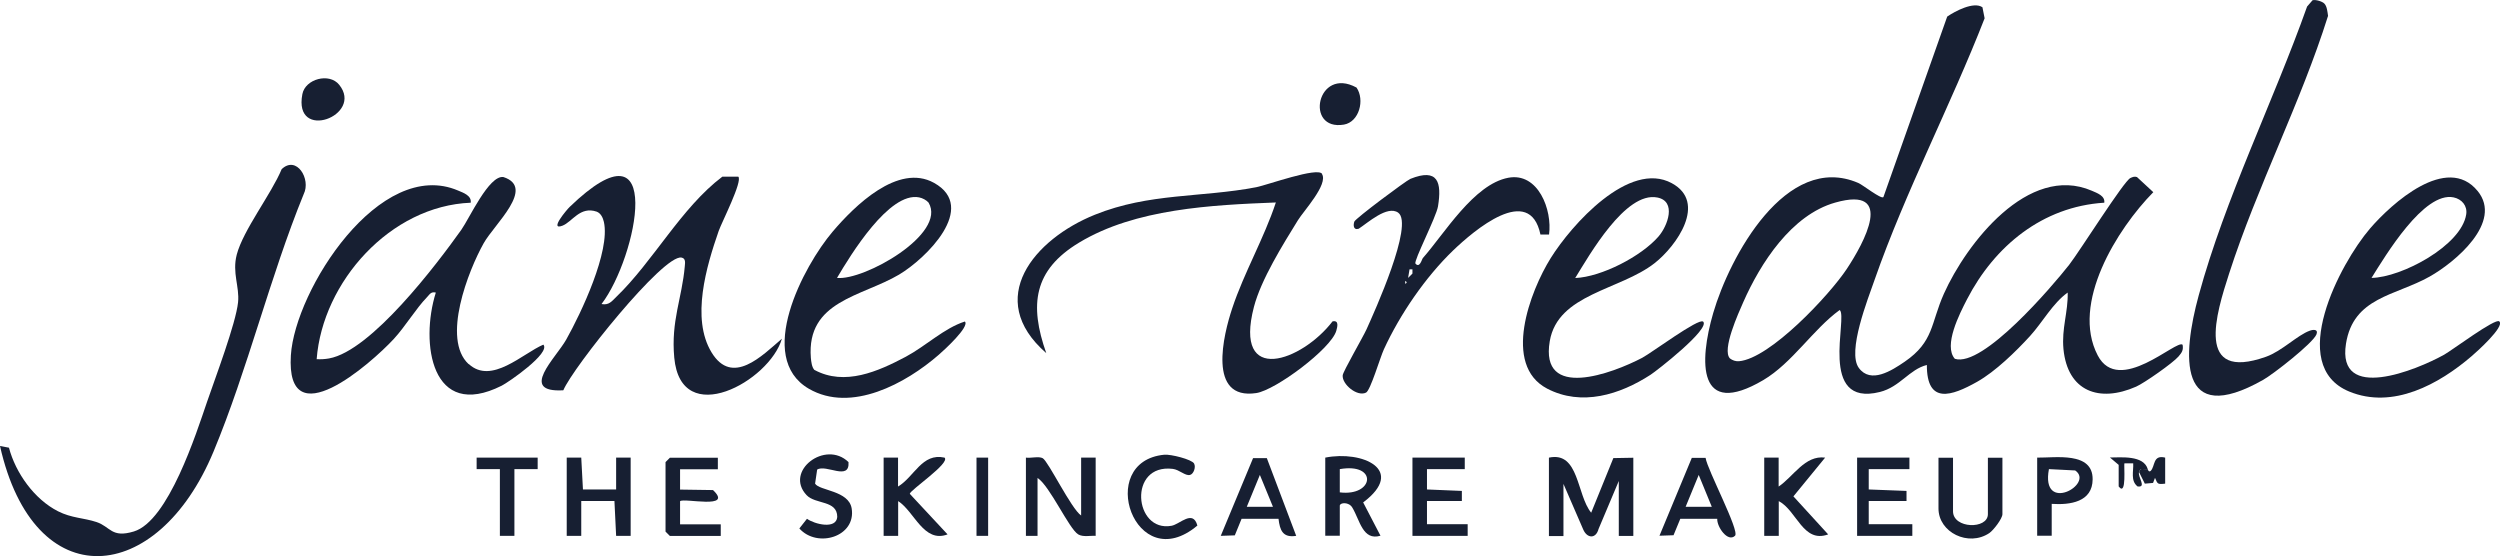
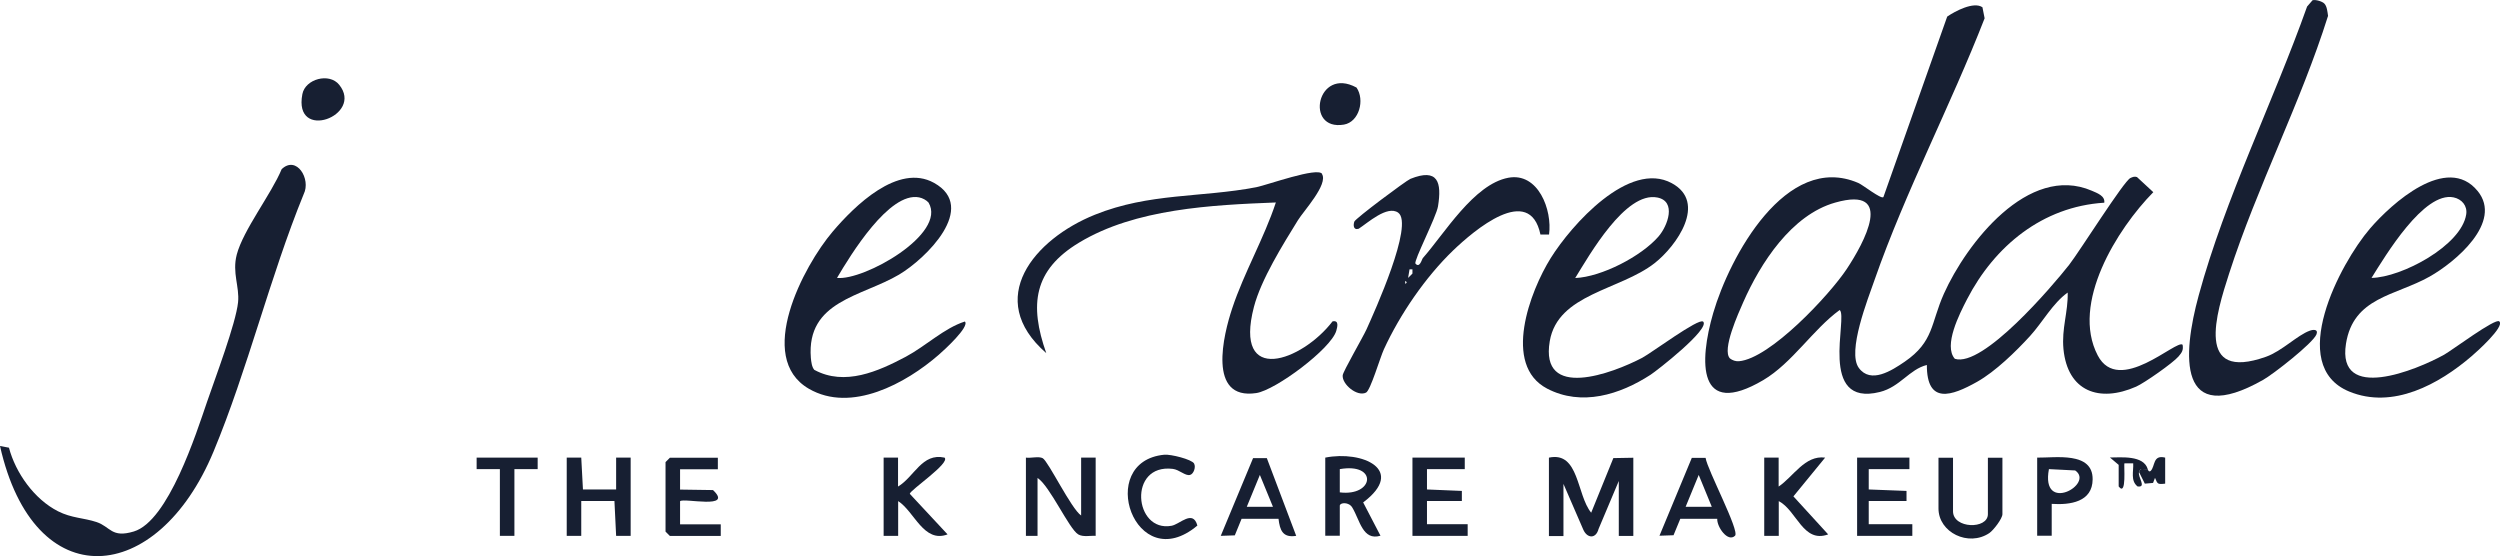
<svg xmlns="http://www.w3.org/2000/svg" viewBox="0 0 206.45 45.93" id="Lager_1">
  <defs>
    <style>.cls-1{fill:#171f32;}</style>
  </defs>
  <path d="M173.76,16.74c-5.09.32-9.05,3.58-11.32,7.97-.62,1.2-1.97,3.83-1.01,4.92,2.33.74,8.07-6.02,9.44-7.76.87-1.12,4.53-6.94,5.06-7.17.18-.08.33-.15.54-.08l1.35,1.25c-2.99,3.04-6.83,9.19-4.59,13.48,1.75,3.35,6.53-1.37,7.01-.88.08.46-.07.65-.34.97-.45.53-2.82,2.19-3.5,2.49-3.04,1.34-5.66.4-6-3.11-.16-1.7.39-3.05.35-4.66-1.23.87-2.08,2.46-3.11,3.59-1.18,1.29-2.85,2.92-4.37,3.78-2.12,1.19-4.16,1.89-4.15-1.39-1.45.36-2.21,1.81-3.88,2.23-5.16,1.29-2.6-6.22-3.32-6.77-2.2,1.6-3.91,4.37-6.31,5.79-5.44,3.2-5.31-1.51-4.13-5.55,1.34-4.6,6.01-13.31,11.98-10.73.39.17,1.87,1.35,2.07,1.17l5.27-14.91c.64-.44,2.19-1.27,2.91-.77l.18.91c-2.8,7.19-6.54,14.31-9.08,21.58-.56,1.61-2.29,5.95-1.31,7.29s2.71.23,3.79-.51c2.42-1.66,2.14-3.16,3.24-5.62,1.85-4.12,6.96-10.76,12.21-8.5.43.19,1.12.42,1.03,1ZM142.86,29.6c.21.16.47.25.74.23,2.57-.21,7.48-5.47,8.9-7.61s4.05-6.91-.95-5.49c-3.61,1.02-6.17,5-7.59,8.22-.39.89-1.79,3.95-1.1,4.65Z" class="cls-1" />
-   <path d="M38.71,30.06c1.88,1.73,4.45-.87,6.16-1.6.63.69-2.88,3.11-3.44,3.39-5.81,2.92-6.75-3.51-5.44-7.69-.4-.09-.49.13-.71.36-.94.97-1.81,2.44-2.76,3.47-1.92,2.07-8.93,8.21-8.5,1.35.34-5.39,7.35-16.38,13.82-13.6.43.18,1.12.42,1.03,1-6.63.26-12.23,6.53-12.72,12.92.34.02.68,0,1.02-.06,3.48-.62,8.89-7.76,10.93-10.63.66-.93,2.28-4.52,3.47-4.35,2.69.87-.75,3.89-1.63,5.47-1.26,2.25-3.49,7.9-1.24,9.98Z" class="cls-1" />
-   <path d="M49.68,25.11c.61.11.84-.23,1.21-.59,3.05-2.93,5.36-7.36,8.76-9.93h1.32c.37.37-1.37,3.77-1.62,4.48-1.01,2.91-2.3,7.22-.59,10.03s4.16.29,5.81-1.13c-1.01,3.51-8.34,7.55-8.89,1.56-.28-3.03.64-4.9.87-7.54.02-.27.1-.65-.27-.72-1.5-.29-9,9.11-9.76,10.96-3.72.21-.62-2.66.24-4.19,1.23-2.19,3.65-7.29,3.11-9.71-.08-.34-.24-.71-.59-.85-1.39-.48-2.02.85-2.84,1.16-1.12.42.39-1.35.6-1.55,8.01-7.72,5.58,4.16,2.64,8.01Z" class="cls-1" />
  <path d="M0,36.83l.74.14c.55,2.09,2.1,4.26,4.05,5.25,1.12.57,2.12.54,3.18.89,1.17.39,1.22,1.34,3.08.78,2.85-.86,5.15-8.08,6.05-10.71.66-1.93,2.38-6.47,2.56-8.22.13-1.3-.5-2.42-.11-3.93.53-2.03,2.86-5.01,3.71-7.06,1.23-1.17,2.44.82,1.82,2.06-2.8,6.86-4.62,14.47-7.45,21.27-4.62,11.1-14.81,12.05-17.63-.47Z" class="cls-1" />
  <path d="M109.17,14.37c.53.85-1.5,3.03-1.99,3.82-1.24,2.01-3.04,4.89-3.63,7.15-1.71,6.57,3.98,4.48,6.49,1.2.57-.12.39.48.31.78-.43,1.48-5.01,4.9-6.61,5.14-4.06.61-2.71-4.83-1.98-7.01.98-2.95,2.62-5.76,3.6-8.73-5.3.21-11.6.51-16.24,3.31-3.77,2.27-4.13,5.14-2.72,9.13-5.16-4.49-.98-9.42,4.02-11.43,4.5-1.81,8.77-1.4,13.32-2.27.91-.18,5.07-1.69,5.44-1.1Z" class="cls-1" />
  <path d="M67.26,30.55c2.5,1.35,5.26.12,7.54-1.09,1.68-.9,3.16-2.36,4.88-2.91.42.42-1.73,2.38-2.16,2.75-2.7,2.35-7.22,4.84-10.73,2.8-4.43-2.58-.45-10.12,1.97-12.97,1.79-2.11,5.4-5.68,8.37-4.03,3.66,2.03-.68,6.27-2.89,7.58-3.08,1.82-7.65,2.16-7.28,6.87.03.32.08.78.3,1.01ZM69.12,22.95c2.22.24,9.1-3.63,7.56-6.22-.2-.22-.49-.37-.78-.43-2.47-.49-5.67,4.77-6.78,6.65Z" class="cls-1" />
  <path d="M140.64,26.55c.64.59-3.85,4.09-4.34,4.4-2.53,1.64-5.69,2.63-8.54,1.14-3.72-1.95-1.41-8.04.3-10.78s6.48-8.1,10-6.18c2.93,1.59.4,5.17-1.42,6.6-2.86,2.24-7.99,2.53-8.66,6.44-.84,4.92,5.17,2.67,7.63,1.38.76-.4,4.68-3.32,5.03-2.99ZM136.96,19.53c.77-.89,1.5-2.91-.1-3.22-2.63-.52-5.61,4.76-6.78,6.65,2.18-.09,5.47-1.8,6.88-3.43Z" class="cls-1" />
  <path d="M206.4,26.55c.44.44-1.9,2.53-2.29,2.86-2.69,2.31-6.5,4.42-10.12,2.92-5.2-2.15-.75-10.57,1.72-13.45,1.78-2.07,6.35-6.21,8.89-3.11,2.12,2.58-1.88,5.9-3.96,7.07-2.84,1.6-6.3,1.69-6.91,5.55-.76,4.86,5.81,2.18,8.11.9.63-.35,4.25-3.06,4.55-2.75ZM195.84,22.95c2.49-.04,7.43-2.67,7.82-5.25.11-.71-.37-1.26-1.04-1.4-2.46-.51-5.64,4.83-6.78,6.65Z" class="cls-1" />
  <path d="M191.94.29c.23.23.26.7.31,1.02-2.26,7.19-5.85,14.08-8.17,21.28-1.06,3.29-2.86,8.97,3.05,6.87,1.32-.47,2.58-1.78,3.61-2.15.3-.11.73-.13.55.31-.3.73-3.55,3.27-4.4,3.75-7.09,4.01-6.67-2.04-5.32-6.98,2.19-8.03,6.16-16,8.95-23.85l.45-.52c.25-.07.8.09.98.28Z" class="cls-1" />
  <path d="M116.88,21.76c.36.42.53-.34.62-.45,1.78-2.01,4.2-6.09,7.05-6.63,2.48-.47,3.65,2.66,3.37,4.69h-.71c-.89-4.27-5.5-.33-7.21,1.31-2.3,2.22-4.39,5.28-5.72,8.17-.32.7-1.1,3.37-1.47,3.57-.72.37-2-.68-1.93-1.43.03-.32,1.66-3.12,1.97-3.8.64-1.42,3.94-8.69,2.61-9.63-.9-.63-2.52.85-3.26,1.33-.46.14-.45-.33-.36-.59s4.27-3.38,4.63-3.53c2.29-.92,2.6.29,2.28,2.27-.14.87-2.03,4.53-1.86,4.72ZM116.4,22.24l-.12.71.36-.36v-.35h-.24ZM116.04,23.2v.24c.16-.08.16-.16,0-.24Z" class="cls-1" />
  <path d="M127.92,37.79c2.49-.53,2.27,3.07,3.48,4.55l1.83-4.51,1.65-.03v6.46h-1.2v-4.54l-1.67,3.96c-.22.84-.95.79-1.27.04l-1.63-3.76v4.31h-1.2v-6.46Z" class="cls-1" />
  <path d="M84.72,37.79c.4.06,1.07-.13,1.39.05.46.26,2.36,4.19,3.17,4.73v-4.78h1.2v6.46c-.45-.03-1.03.12-1.44-.12-.76-.45-2.34-4-3.36-4.66v4.78h-.96v-6.46Z" class="cls-1" />
  <path d="M109.44,37.79c3.05-.61,6.71,1.01,3.13,3.7l1.43,2.75c-1.47.44-1.7-1.29-2.33-2.33-.28-.47-1-.42-1.03-.16v2.49s-1.2,0-1.2,0v-6.46ZM110.64,40.66c2.84.35,3.16-2.47,0-1.92v1.92Z" class="cls-1" />
  <polygon points="46.8 37.79 48 37.79 48.14 40.42 50.88 40.42 50.88 37.79 52.08 37.79 52.08 44.25 50.88 44.25 50.74 41.37 48 41.37 48 44.25 46.8 44.25 46.8 37.79" class="cls-1" />
  <path d="M72.96,37.79h1.2s0,2.39,0,2.39c1.36-.82,1.98-2.8,3.84-2.39.51.44-2.87,2.7-2.87,2.99l3.12,3.35c-1.97.74-2.73-1.88-4.08-2.75v2.87s-1.2,0-1.2,0v-6.46Z" class="cls-1" />
  <path d="M145.68,37.79h1.2s0,2.39,0,2.39c1.22-.82,2.17-2.61,3.84-2.39l-2.62,3.2,2.87,3.14c-2.07.76-2.59-1.97-4.08-2.75v2.87s-1.2,0-1.2,0v-6.46Z" class="cls-1" />
  <path d="M161.28,37.79v4.43c0,1.45,2.88,1.51,2.88.24v-4.66h1.2v4.66c0,.36-.73,1.32-1.08,1.56-1.72,1.16-4.2-.05-4.2-2.03v-4.19h1.2Z" class="cls-1" />
  <path d="M59.28,37.79v.96s-3.12,0-3.12,0v1.68s2.72.04,2.72.04c1.73,1.64-2.42.62-2.72.92v1.91h3.36v.96h-4.2l-.36-.36v-5.74l.36-.36h3.96Z" class="cls-1" />
  <polygon points="120.96 37.79 120.96 38.74 117.84 38.74 117.84 40.42 120.72 40.54 120.72 41.37 117.84 41.37 117.84 43.29 121.2 43.29 121.2 44.25 116.64 44.25 116.64 37.79 120.96 37.79" class="cls-1" />
  <path d="M104.61,37.82l2.43,6.43c-1.11.18-1.35-.46-1.46-1.41h-3.05s-.56,1.37-.56,1.37l-1.16.04,2.67-6.42h1.14ZM105.12,41.85l-1.08-2.63-1.08,2.63h2.16Z" class="cls-1" />
  <polygon points="157.68 37.79 157.68 38.74 154.32 38.74 154.32 40.42 157.44 40.54 157.44 41.37 154.32 41.37 154.32 43.29 157.92 43.29 157.92 44.25 153.36 44.25 153.36 37.79 157.68 37.79" class="cls-1" />
  <path d="M140.85,37.82c.14.97,2.83,6.03,2.43,6.42-.59.58-1.51-.73-1.47-1.4h-3.05s-.56,1.36-.56,1.36l-1.16.04,2.67-6.43h1.14ZM141.36,41.85l-1.08-2.63-1.08,2.63h2.16Z" class="cls-1" />
-   <path d="M67.48,38.78l-.17,1.16c.36.59,2.77.56,3.02,2.04.39,2.34-2.84,3.32-4.32,1.66l.63-.8c.62.45,2.42.9,2.5-.15,0-1.4-1.79-1.02-2.53-1.8-1.87-1.98,1.55-4.59,3.46-2.73.11,1.59-1.85.15-2.59.62Z" class="cls-1" />
  <path d="M98.61,38.29c.16.28-.04.86-.34.93-.39.1-.87-.43-1.42-.5-3.72-.45-3.21,5.26-.11,4.7.69-.12,1.77-1.37,2.14-.02-5.15,4.33-8.48-5.3-2.73-5.85.52-.05,2.26.38,2.46.73Z" class="cls-1" />
  <path d="M168.24,37.79c1.5.02,4.59-.51,4.57,1.79-.01,1.88-1.86,2.13-3.38,2.03v2.63s-1.2,0-1.2,0v-6.46ZM169.2,38.74c-.7,3.74,3.8,1.24,2.17.11l-2.17-.11Z" class="cls-1" />
  <polygon points="44.4 37.79 44.4 38.74 42.48 38.74 42.48 44.25 41.28 44.25 41.28 38.74 39.36 38.74 39.36 37.79 44.4 37.79" class="cls-1" />
  <path d="M28.01,7c2.06,2.55-3.81,4.75-3.04.77.24-1.25,2.22-1.79,3.04-.77Z" class="cls-1" />
  <path d="M112.02,7.23c.7,1.01.23,2.84-1.04,3.06-3.27.55-2.23-4.84,1.04-3.06Z" class="cls-1" />
-   <rect height="6.46" width=".96" y="37.79" x="80.64" class="cls-1" />
  <path d="M176.64,38.98c-.12.41.66,1.3-.12,1.19-.6-.47-.32-1.26-.36-1.91h-.72c-.08.07.21,2.81-.48,1.91v-1.78s-.72-.61-.72-.61c.89,0,2.78-.21,3.12.96-.19.03-.4-.03-.6,0l-.12.24Z" class="cls-1" />
  <path d="M177.36,38.74s.07.29.24.15c.39-.38.16-1.36,1.2-1.1v2.15c-.65.07-.62.03-.84-.48l-.16.42-.68.06-.48-.96.12-.24c.19-.03.41.02.6,0Z" class="cls-1" />
</svg>